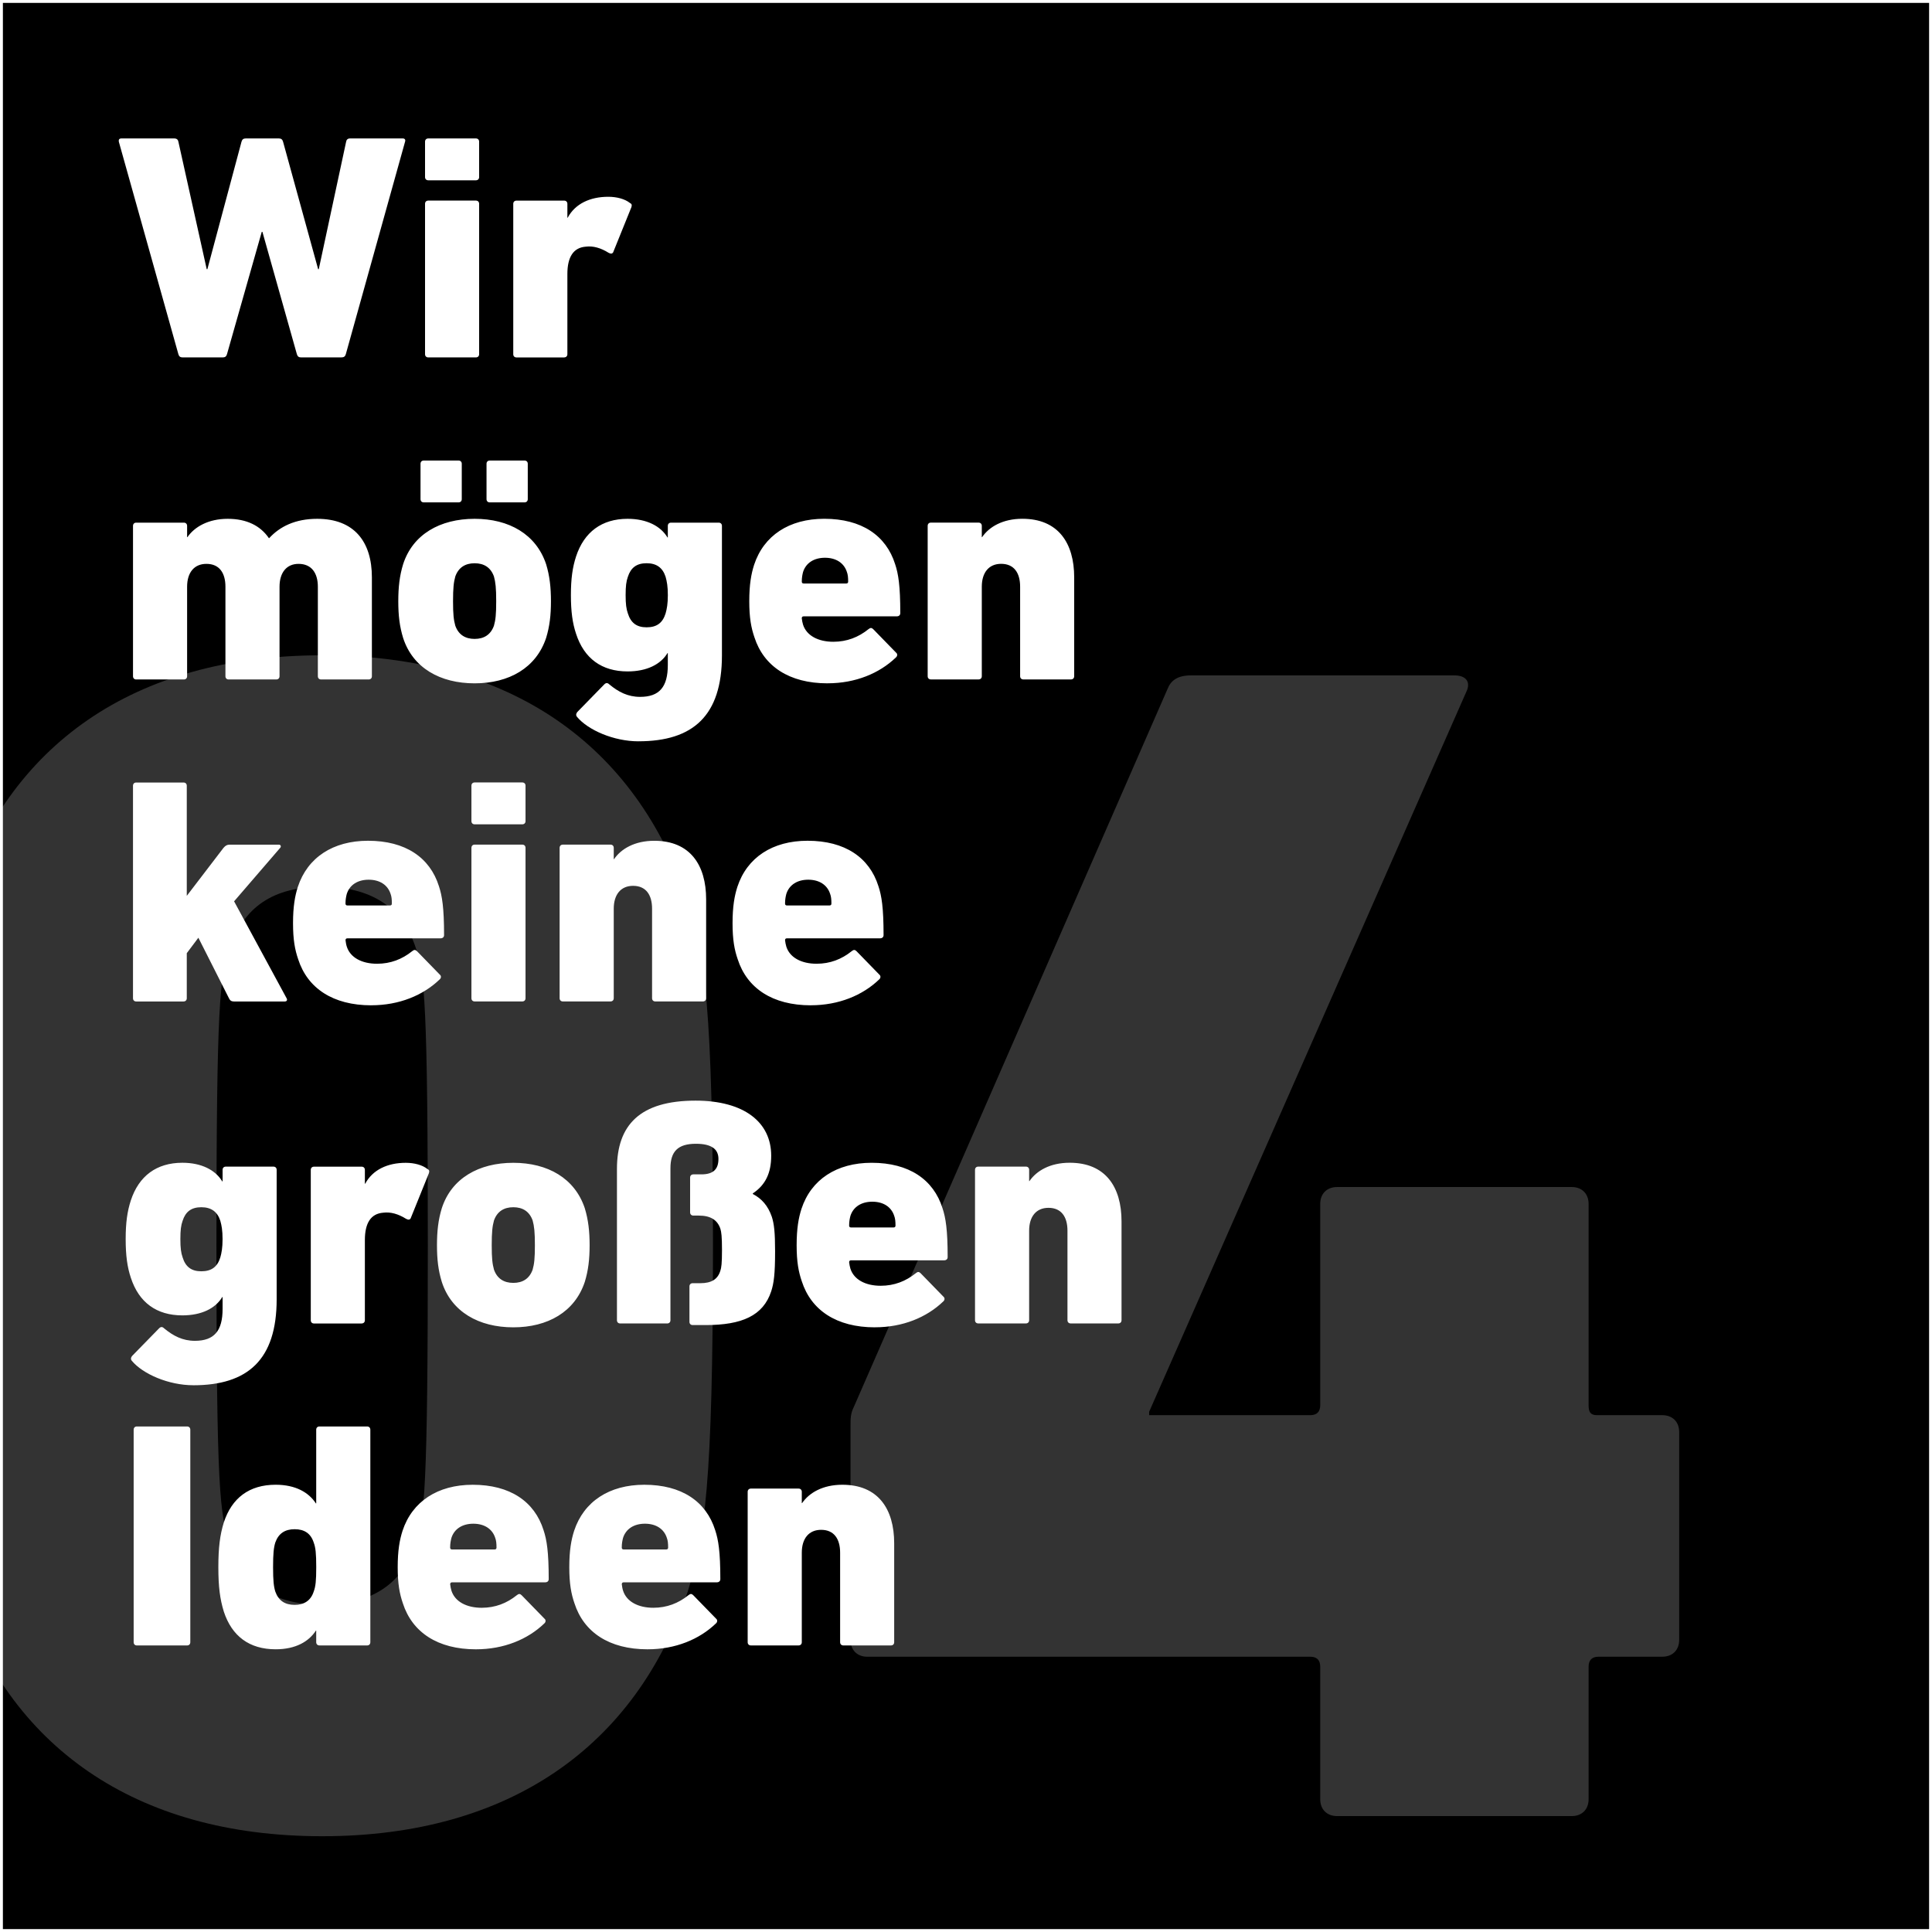
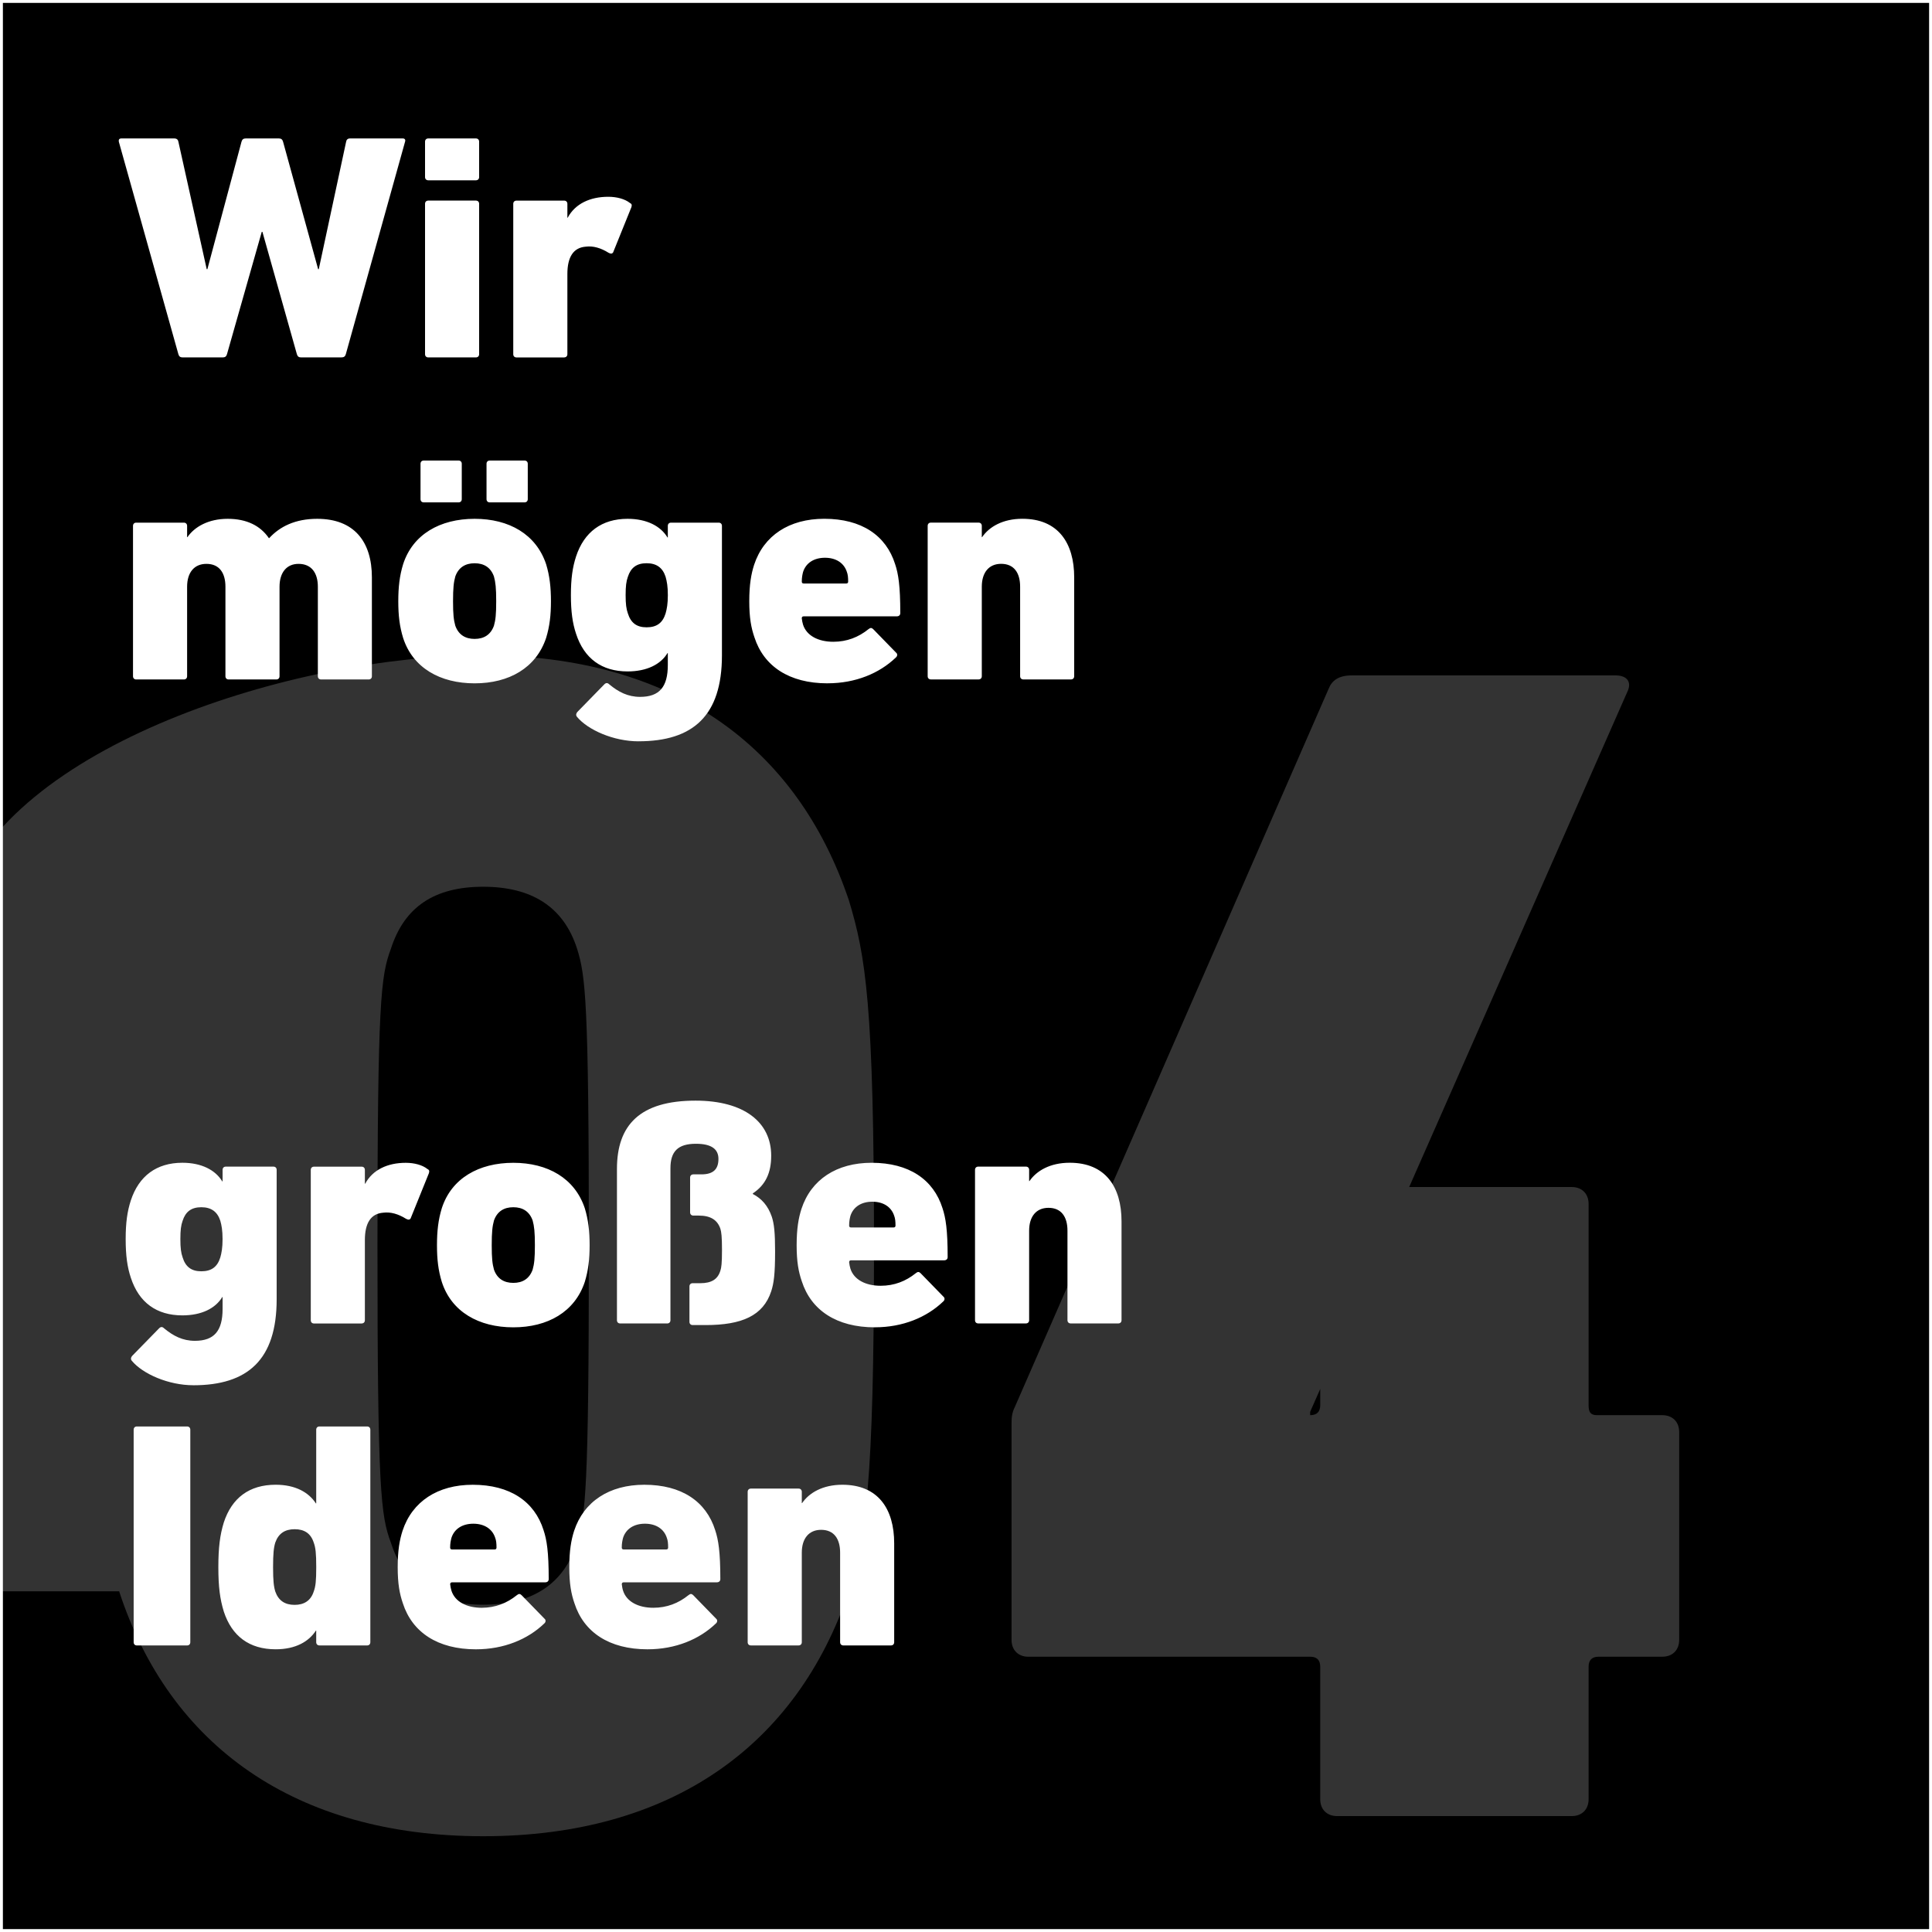
<svg xmlns="http://www.w3.org/2000/svg" id="Ebene_1" width="735" height="735" viewBox="0 0 735 735">
  <rect x="0" y="0" width="735" height="735" fill="#808080" stroke="none" />
  <defs>
    <style>.cls-1{clip-path:url(#clippath);}.cls-2,.cls-3{fill:none;}.cls-2,.cls-4,.cls-5{stroke-width:0px;}.cls-6{clip-path:url(#clippath-1);}.cls-7{clip-path:url(#clippath-2);}.cls-8{opacity:.2;}.cls-3{stroke:#fff;stroke-width:1.1px;}.cls-5{fill:#fff;}</style>
    <clipPath id="clippath">
      <rect class="cls-2" x="-26.14" y="0" width="761.14" height="735" />
    </clipPath>
    <clipPath id="clippath-1">
      <rect class="cls-2" x="-26.14" y="0" width="761.14" height="735" />
    </clipPath>
    <clipPath id="clippath-2">
      <rect class="cls-2" x="-35.14" y="242.29" width="682.97" height="457.27" />
    </clipPath>
  </defs>
  <g class="cls-1">
    <rect class="cls-4" x=".55" y=".55" width="733.9" height="733.9" />
    <g class="cls-6">
      <rect class="cls-3" x=".55" y=".55" width="733.9" height="733.9" />
      <path class="cls-5" d="m338.95,625.98c.74,0,1.23-.49,1.23-1.23v-37.61c0-13.11-6.12-22.29-19.72-22.29-7.47,0-12.62,3.06-15.31,6.98h-.12v-4.29c0-.74-.49-1.23-1.23-1.23h-18.13c-.73,0-1.23.49-1.23,1.23v57.21c0,.74.49,1.23,1.23,1.23h18.13c.73,0,1.23-.49,1.23-1.23v-34.05c0-5.39,2.69-8.7,7.35-8.7,4.9,0,7.23,3.43,7.23,8.7v34.05c0,.74.49,1.23,1.23,1.23h18.13Zm-101.67-36.51c-.49,0-.74-.24-.74-.74,0-1.59.24-2.69.49-3.67,1.1-3.43,4.16-5.39,8.33-5.39s7.23,1.96,8.33,5.39c.37.98.49,2.08.49,3.67,0,.49-.24.74-.74.74h-16.17Zm9.07,37.98c10.66,0,19.72-3.8,25.97-9.8.61-.49.73-1.35.12-1.84l-8.7-8.94c-.61-.61-1.1-.61-1.84,0-3.8,3.06-8.21,4.78-13.35,4.78-5.76,0-10.17-2.33-11.51-6.49-.25-.74-.37-1.59-.49-2.45,0-.49.24-.74.74-.74h35.4c.86,0,1.35-.49,1.35-1.23,0-10.41-.74-14.95-1.96-18.62-3.43-10.9-12.74-17.27-26.95-17.27-13.35,0-23.03,6.37-26.71,17.52-1.1,3.43-1.84,7.47-1.84,13.84s.74,10.17,1.96,13.72c3.55,11.03,13.23,17.52,27.81,17.52m-74.36-37.98c-.49,0-.74-.24-.74-.74,0-1.59.25-2.69.49-3.67,1.1-3.43,4.16-5.39,8.33-5.39s7.23,1.96,8.33,5.39c.37.98.49,2.08.49,3.67,0,.49-.24.74-.74.74h-16.17Zm9.07,37.98c10.66,0,19.72-3.8,25.97-9.8.61-.49.74-1.35.12-1.84l-8.7-8.94c-.61-.61-1.1-.61-1.84,0-3.8,3.06-8.21,4.78-13.35,4.78-5.76,0-10.17-2.33-11.51-6.49-.24-.74-.37-1.59-.49-2.45,0-.49.25-.74.74-.74h35.4c.86,0,1.35-.49,1.35-1.23,0-10.41-.74-14.95-1.96-18.62-3.43-10.9-12.74-17.27-26.95-17.27-13.35,0-23.03,6.37-26.7,17.52-1.1,3.43-1.84,7.47-1.84,13.84s.74,10.17,1.96,13.72c3.55,11.03,13.23,17.52,27.81,17.52m-68.97-16.91c-3.68,0-6.12-1.59-7.35-5.02-.61-1.96-.86-4.17-.86-9.31s.24-7.47.86-9.43c1.23-3.43,3.68-5.02,7.35-5.02s6.12,1.59,7.23,5.02c.74,1.96.98,4.16.98,9.43s-.24,7.35-.98,9.31c-1.1,3.43-3.68,5.02-7.23,5.02m27.56,15.44c.74,0,1.23-.49,1.23-1.23v-80.85c0-.74-.49-1.23-1.23-1.23h-18.13c-.74,0-1.23.49-1.23,1.23v28.05h-.12c-2.69-4.17-7.72-7.11-15.31-7.11-10.04,0-16.66,5.02-19.72,14.33-1.47,4.78-2.08,9.55-2.08,17.03s.61,12.13,2.08,16.91c3.06,9.31,9.68,14.33,19.72,14.33,7.6,0,12.62-2.94,15.31-7.11h.12v4.41c0,.74.49,1.23,1.23,1.23h18.13Zm-88.81-1.23c0,.74.49,1.23,1.22,1.23h19.11c.74,0,1.22-.49,1.22-1.23v-80.85c0-.74-.49-1.23-1.22-1.23h-19.11c-.74,0-1.22.49-1.22,1.23v80.85Z" />
      <path class="cls-5" d="m425.44,503.48c.74,0,1.23-.49,1.23-1.23v-37.61c0-13.11-6.12-22.29-19.72-22.29-7.47,0-12.62,3.06-15.31,6.98h-.12v-4.29c0-.73-.49-1.22-1.23-1.22h-18.13c-.73,0-1.23.49-1.23,1.22v57.21c0,.74.49,1.23,1.23,1.23h18.13c.74,0,1.23-.49,1.23-1.23v-34.05c0-5.39,2.7-8.7,7.35-8.7,4.9,0,7.23,3.43,7.23,8.7v34.05c0,.74.49,1.23,1.23,1.23h18.13Zm-101.67-36.51c-.49,0-.73-.24-.73-.73,0-1.59.24-2.7.49-3.68,1.1-3.43,4.17-5.39,8.33-5.39s7.23,1.96,8.33,5.39c.37.98.49,2.08.49,3.68,0,.49-.24.73-.74.73h-16.17Zm9.07,37.98c10.66,0,19.72-3.8,25.97-9.8.61-.49.73-1.35.12-1.84l-8.7-8.94c-.61-.61-1.1-.61-1.84,0-3.8,3.06-8.21,4.78-13.35,4.78-5.76,0-10.17-2.33-11.51-6.49-.24-.74-.37-1.59-.49-2.45,0-.49.24-.74.73-.74h35.4c.86,0,1.35-.49,1.35-1.22,0-10.41-.74-14.95-1.96-18.62-3.43-10.9-12.74-17.27-26.95-17.27-13.35,0-23.03,6.37-26.7,17.52-1.1,3.43-1.84,7.47-1.84,13.84s.74,10.17,1.96,13.72c3.55,11.02,13.23,17.52,27.81,17.52m-64.43-.86c13.84,0,21.93-3.55,24.99-12.86.98-3.06,1.47-6.37,1.47-15.19,0-7.23-.37-10.41-1.23-13.11-1.47-4.29-3.92-6.98-7.23-8.7v-.24c4.78-3.18,6.98-7.72,6.98-14.33,0-12.74-10.29-20.95-28.79-20.95-21.19,0-29.89,9.31-29.89,25.97v57.57c0,.74.49,1.23,1.23,1.23h17.89c.73,0,1.23-.49,1.23-1.23v-57.82c0-6.37,2.82-9.31,9.68-9.31,6,0,8.58,2.08,8.58,5.76,0,3.92-1.96,5.88-6.49,5.88h-3.06c-.74,0-1.23.49-1.23,1.22v13.23c0,.74.49,1.23,1.23,1.23h2.08c4.53,0,7.1,1.71,8.21,5.02.37,1.22.61,2.94.61,8.08s-.24,6.74-.61,7.84c-.98,3.31-3.43,4.78-7.6,4.78h-2.94c-.74,0-1.23.49-1.23,1.22v13.48c0,.74.49,1.23,1.23,1.23h4.9Zm-73.13-16.05c-3.55,0-6.12-1.59-7.35-5.02-.61-2.2-.86-4.29-.86-9.31s.25-7.23.86-9.43c1.23-3.43,3.8-5.02,7.35-5.02s6.12,1.59,7.35,5.02c.61,2.21.86,4.41.86,9.43s-.24,7.11-.86,9.31c-1.23,3.43-3.8,5.02-7.35,5.02m0,16.91c13.11,0,23.4-5.88,27.19-17.27,1.35-4.41,1.84-8.7,1.84-13.96s-.49-9.68-1.84-14.09c-3.8-11.39-14.09-17.27-27.19-17.27s-23.52,5.88-27.2,17.27c-1.35,4.41-1.84,8.7-1.84,14.09s.49,9.55,1.84,13.96c3.68,11.39,14.09,17.27,27.2,17.27m-57.7-1.47c.74,0,1.23-.49,1.23-1.23v-30.5c0-6.37,2.21-10.05,6.98-10.41,2.82-.37,5.76.49,8.7,2.33.74.37,1.23.49,1.71-.12l6.98-17.27c.24-.86.12-1.23-.61-1.59-1.84-1.47-4.9-2.33-8.21-2.33-6.98,0-12.62,2.69-15.43,7.96h-.12v-5.27c0-.73-.49-1.22-1.23-1.22h-18.13c-.74,0-1.22.49-1.22,1.22v57.21c0,.74.49,1.23,1.22,1.23h18.13Zm-61-19.85c-3.8,0-6-1.72-7.1-5.27-.61-1.71-.86-3.55-.86-6.98s.24-5.27.86-6.98c1.1-3.43,3.31-5.14,7.1-5.14s6.12,1.72,7.23,5.14c.49,1.71.86,3.68.86,6.98s-.37,5.27-.86,6.98c-1.1,3.55-3.31,5.27-7.23,5.27m-3.06,43.36c20.7,0,31.73-9.68,31.73-32.71v-49.25c0-.73-.49-1.22-1.22-1.22h-18.13c-.74,0-1.22.49-1.22,1.22v4.41h-.12c-2.57-4.29-7.84-7.1-15.19-7.1-9.8,0-16.54,5.02-19.6,14.33-1.35,4.17-1.96,8.45-1.96,14.7s.61,10.66,1.96,14.7c3.06,9.43,9.8,14.33,19.6,14.33,7.35,0,12.62-2.69,15.19-6.98h.12v4.53c0,8.33-3.19,12.13-10.53,12.13-4.65,0-8.21-1.84-11.76-4.78-.61-.61-1.22-.61-1.84,0l-10.29,10.53c-.49.61-.61,1.23-.12,1.84,4.17,5.02,13.97,9.31,23.4,9.31" />
-       <path class="cls-5" d="m299.39,344.47c-.49,0-.73-.25-.73-.74,0-1.59.24-2.7.49-3.67,1.1-3.43,4.17-5.39,8.33-5.39s7.23,1.96,8.33,5.39c.37.98.49,2.08.49,3.67,0,.49-.24.74-.73.74h-16.17Zm9.07,37.97c10.66,0,19.72-3.8,25.97-9.8.61-.49.73-1.35.12-1.84l-8.7-8.94c-.61-.61-1.1-.61-1.84,0-3.8,3.06-8.21,4.78-13.35,4.78-5.76,0-10.17-2.33-11.51-6.49-.24-.74-.37-1.59-.49-2.45,0-.49.24-.73.73-.73h35.4c.86,0,1.35-.49,1.35-1.23,0-10.41-.73-14.95-1.96-18.62-3.43-10.9-12.74-17.27-26.95-17.27-13.35,0-23.03,6.37-26.7,17.52-1.1,3.43-1.84,7.47-1.84,13.84s.73,10.17,1.96,13.72c3.55,11.03,13.23,17.52,27.81,17.52m-41.04-1.47c.73,0,1.22-.49,1.22-1.22v-37.61c0-13.11-6.12-22.29-19.72-22.29-7.47,0-12.62,3.06-15.31,6.98h-.12v-4.29c0-.74-.49-1.23-1.23-1.23h-18.13c-.74,0-1.23.49-1.23,1.23v57.21c0,.73.49,1.22,1.23,1.22h18.13c.74,0,1.23-.49,1.23-1.22v-34.06c0-5.39,2.7-8.7,7.35-8.7,4.9,0,7.23,3.43,7.23,8.7v34.06c0,.73.49,1.22,1.23,1.22h18.13Zm-68.72,0c.74,0,1.23-.49,1.23-1.22v-57.21c0-.74-.49-1.23-1.23-1.23h-18.13c-.74,0-1.22.49-1.22,1.23v57.21c0,.73.49,1.22,1.22,1.22h18.13Zm0-67.38c.74,0,1.23-.49,1.23-1.22v-13.48c0-.74-.49-1.23-1.23-1.23h-18.13c-.74,0-1.22.49-1.22,1.23v13.48c0,.73.49,1.22,1.22,1.22h18.13Zm-66.52,30.87c-.49,0-.74-.25-.74-.74,0-1.59.24-2.7.49-3.67,1.1-3.43,4.16-5.39,8.33-5.39s7.23,1.96,8.33,5.39c.37.98.49,2.08.49,3.67,0,.49-.24.74-.74.74h-16.17Zm9.07,37.97c10.66,0,19.72-3.8,25.97-9.8.61-.49.74-1.35.12-1.84l-8.7-8.94c-.61-.61-1.1-.61-1.84,0-3.8,3.06-8.21,4.78-13.35,4.78-5.76,0-10.17-2.33-11.51-6.49-.25-.74-.37-1.59-.49-2.45,0-.49.24-.73.74-.73h35.4c.86,0,1.35-.49,1.35-1.23,0-10.41-.74-14.95-1.96-18.62-3.43-10.9-12.74-17.27-26.95-17.27-13.35,0-23.03,6.37-26.71,17.52-1.1,3.43-1.84,7.47-1.84,13.84s.74,10.17,1.96,13.72c3.55,11.03,13.23,17.52,27.81,17.52m-32.83-1.47c.73,0,.98-.61.61-1.22l-19.97-36.87,17.52-20.33c.49-.49.24-1.23-.49-1.23h-18.74c-.98,0-1.59.37-2.33,1.23l-13.96,18.25v-41.89c0-.74-.49-1.23-1.23-1.23h-18.01c-.74,0-1.22.49-1.22,1.23v80.85c0,.73.49,1.22,1.22,1.22h18.01c.74,0,1.23-.49,1.23-1.22v-17.15l4.41-5.88,11.64,23.03c.37.86.98,1.22,1.84,1.22h19.48Z" />
      <path class="cls-5" d="m407.43,258.48c.74,0,1.23-.49,1.23-1.22v-37.61c0-13.11-6.12-22.29-19.72-22.29-7.47,0-12.62,3.06-15.31,6.98h-.12v-4.29c0-.74-.49-1.23-1.23-1.23h-18.13c-.74,0-1.23.49-1.23,1.23v57.21c0,.73.49,1.22,1.23,1.22h18.13c.74,0,1.23-.49,1.23-1.22v-34.06c0-5.39,2.7-8.7,7.35-8.7,4.9,0,7.23,3.43,7.23,8.7v34.06c0,.73.49,1.22,1.23,1.22h18.13Zm-101.67-36.5c-.49,0-.73-.24-.73-.73,0-1.59.24-2.7.49-3.67,1.1-3.43,4.17-5.39,8.33-5.39s7.23,1.96,8.33,5.39c.37.98.49,2.08.49,3.67,0,.49-.24.73-.73.73h-16.17Zm9.07,37.97c10.66,0,19.72-3.8,25.97-9.8.61-.49.74-1.35.12-1.84l-8.7-8.94c-.61-.61-1.1-.61-1.84,0-3.8,3.06-8.21,4.78-13.35,4.78-5.76,0-10.17-2.33-11.52-6.49-.24-.74-.37-1.59-.49-2.45,0-.49.24-.73.73-.73h35.4c.86,0,1.35-.49,1.35-1.23,0-10.41-.73-14.94-1.96-18.62-3.43-10.9-12.74-17.27-26.95-17.27-13.35,0-23.03,6.37-26.7,17.52-1.1,3.43-1.84,7.47-1.84,13.84s.74,10.17,1.96,13.72c3.55,11.02,13.23,17.52,27.81,17.52m-68.84-21.31c-3.8,0-6-1.72-7.11-5.27-.61-1.71-.86-3.55-.86-6.98s.24-5.27.86-6.98c1.1-3.43,3.31-5.15,7.11-5.15s6.12,1.72,7.23,5.15c.49,1.72.86,3.67.86,6.98s-.37,5.27-.86,6.98c-1.1,3.55-3.31,5.27-7.23,5.27m-3.06,43.36c20.7,0,31.73-9.68,31.73-32.71v-49.24c0-.74-.49-1.23-1.23-1.23h-18.13c-.74,0-1.23.49-1.23,1.23v4.41h-.12c-2.57-4.29-7.84-7.1-15.19-7.1-9.8,0-16.54,5.02-19.6,14.33-1.35,4.16-1.96,8.45-1.96,14.7s.61,10.66,1.96,14.7c3.06,9.43,9.8,14.33,19.6,14.33,7.35,0,12.62-2.7,15.19-6.98h.12v4.53c0,8.33-3.18,12.13-10.54,12.13-4.65,0-8.21-1.84-11.76-4.78-.61-.61-1.22-.61-1.84,0l-10.29,10.54c-.49.61-.61,1.23-.12,1.84,4.17,5.02,13.97,9.31,23.4,9.31m-62.35-38.96c-3.55,0-6.12-1.59-7.35-5.02-.61-2.21-.86-4.29-.86-9.31s.25-7.23.86-9.43c1.23-3.43,3.8-5.02,7.35-5.02s6.12,1.59,7.35,5.02c.61,2.21.86,4.41.86,9.43s-.24,7.1-.86,9.31c-1.23,3.43-3.8,5.02-7.35,5.02m0,16.9c13.11,0,23.4-5.88,27.2-17.27,1.35-4.41,1.84-8.7,1.84-13.96s-.49-9.68-1.84-14.09c-3.8-11.39-14.09-17.27-27.2-17.27s-23.52,5.88-27.2,17.27c-1.35,4.41-1.84,8.7-1.84,14.09s.49,9.55,1.84,13.96c3.68,11.39,14.09,17.27,27.2,17.27m-6.12-68.84c.74,0,1.23-.49,1.23-1.22v-13.48c0-.73-.49-1.22-1.23-1.22h-13.23c-.74,0-1.23.49-1.23,1.22v13.48c0,.73.49,1.22,1.23,1.22h13.23Zm25.11,0c.74,0,1.23-.49,1.23-1.22v-13.48c0-.73-.49-1.22-1.23-1.22h-13.23c-.74,0-1.23.49-1.23,1.22v13.48c0,.73.49,1.22,1.23,1.22h13.23Zm-59.29,67.37c.73,0,1.22-.49,1.22-1.22v-37.61c0-13.6-6.74-22.29-20.82-22.29-8.33,0-14.21,2.94-18.25,7.35h-.12c-3.18-4.65-8.33-7.35-15.68-7.35s-12.62,3.06-15.31,6.98h-.12v-4.29c0-.74-.49-1.23-1.23-1.23h-18.13c-.74,0-1.22.49-1.22,1.23v57.21c0,.73.49,1.22,1.22,1.22h18.13c.74,0,1.23-.49,1.23-1.22v-34.06c0-5.39,2.69-8.7,7.35-8.7,4.9,0,7.23,3.43,7.23,8.7v34.06c0,.73.49,1.22,1.22,1.22h18.13c.74,0,1.23-.49,1.23-1.22v-34.06c0-5.39,2.69-8.7,7.23-8.7,4.9,0,7.35,3.43,7.35,8.7v34.06c0,.73.49,1.22,1.23,1.22h18.13Z" />
      <path class="cls-5" d="m214.62,135.97c.74,0,1.23-.49,1.23-1.22v-30.5c0-6.37,2.21-10.04,6.98-10.41,2.82-.37,5.76.49,8.7,2.33.73.37,1.23.49,1.71-.12l6.98-17.27c.24-.86.12-1.22-.61-1.59-1.84-1.47-4.9-2.33-8.21-2.33-6.98,0-12.62,2.7-15.43,7.96h-.12v-5.27c0-.74-.49-1.23-1.23-1.23h-18.13c-.74,0-1.23.49-1.23,1.23v57.21c0,.73.49,1.22,1.23,1.22h18.13Zm-33.56,0c.73,0,1.22-.49,1.22-1.22v-57.21c0-.74-.49-1.23-1.22-1.23h-18.13c-.74,0-1.23.49-1.23,1.23v57.21c0,.73.49,1.22,1.23,1.22h18.13Zm0-67.38c.73,0,1.22-.49,1.22-1.22v-13.47c0-.74-.49-1.23-1.22-1.23h-18.13c-.74,0-1.23.49-1.23,1.23v13.47c0,.73.49,1.22,1.23,1.22h18.13Zm-51.21,67.38c.98,0,1.47-.37,1.71-1.22l22.54-80.85c.25-.74-.12-1.23-.86-1.23h-20.09c-.86,0-1.35.49-1.47,1.23l-10.41,48.51h-.24l-13.35-48.51c-.24-.86-.74-1.23-1.59-1.23h-12.62c-.86,0-1.35.37-1.59,1.23l-12.99,48.51h-.25l-10.78-48.51c-.12-.74-.61-1.23-1.59-1.23h-20.09c-.86,0-1.1.49-.98,1.23l22.66,80.85c.24.86.74,1.22,1.59,1.22h15.31c.86,0,1.35-.37,1.59-1.22l13.23-46.55h.25l13.11,46.55c.25.86.74,1.22,1.59,1.22h15.31Z" />
      <g class="cls-8">
        <g class="cls-7">
-           <path class="cls-5" d="m329.95,630.27h168.48c2.55,0,3.83,1.28,3.83,3.83v50.42c0,3.83,2.55,6.38,6.38,6.38h89.34c3.83,0,6.38-2.55,6.38-6.38v-50.42c0-2.55,1.28-3.83,3.83-3.83h24.25c3.83,0,6.38-2.55,6.38-6.38v-79.13c0-3.83-2.55-6.38-6.38-6.38h-24.89c-2.55,0-3.19-1.28-3.19-3.83v-76.58c0-3.83-2.55-6.38-6.38-6.38h-89.34c-3.83,0-6.38,2.55-6.38,6.38v76.58c0,2.55-1.28,3.83-3.83,3.83h-61.26v-1.28l120.61-273.78c1.91-3.83,0-6.38-4.47-6.38h-100.19c-5.11,0-7.66,1.91-8.93,5.11l-119.34,273.14c-1.28,2.55-1.28,4.47-1.28,7.02v81.69c0,3.83,2.55,6.38,6.38,6.38m-242.5-43.4c-3.83-10.21-5.11-19.78-5.11-112.96s1.28-102.75,5.11-112.96c5.1-15.95,16.59-23.61,35.1-23.61s30.63,7.66,35.74,23.61c3.19,10.21,4.47,19.78,4.47,112.96s-1.28,102.74-4.47,112.96c-5.11,15.95-17.23,23.61-35.74,23.61s-29.99-7.66-35.1-23.61m-103.38,18.51c19.15,58.71,67.01,93.17,138.48,93.17s119.34-34.46,139.12-93.17c6.38-21.06,9.57-39.57,9.57-131.46s-3.19-110.4-9.57-131.46c-19.78-58.71-67.01-93.17-139.12-93.17S3.21,283.75-15.93,342.46c-7.02,21.06-10.21,39.57-10.21,131.46s3.19,110.4,10.21,131.46" />
+           <path class="cls-5" d="m329.95,630.27h168.48c2.55,0,3.83,1.28,3.83,3.83v50.42c0,3.83,2.55,6.38,6.38,6.38h89.34c3.83,0,6.38-2.55,6.38-6.38v-50.42c0-2.55,1.28-3.83,3.83-3.83h24.25c3.83,0,6.38-2.55,6.38-6.38v-79.13c0-3.83-2.55-6.38-6.38-6.38h-24.89c-2.55,0-3.19-1.28-3.19-3.83v-76.58c0-3.83-2.55-6.38-6.38-6.38h-89.34c-3.83,0-6.38,2.55-6.38,6.38v76.58c0,2.55-1.28,3.83-3.83,3.83v-1.28l120.61-273.78c1.91-3.83,0-6.38-4.47-6.38h-100.19c-5.11,0-7.66,1.91-8.93,5.11l-119.34,273.14c-1.28,2.55-1.28,4.47-1.28,7.02v81.69c0,3.83,2.55,6.38,6.38,6.38m-242.5-43.4c-3.83-10.21-5.11-19.78-5.11-112.96s1.28-102.75,5.11-112.96c5.1-15.95,16.59-23.61,35.1-23.61s30.63,7.66,35.74,23.61c3.19,10.21,4.47,19.78,4.47,112.96s-1.28,102.74-4.47,112.96c-5.11,15.95-17.23,23.61-35.74,23.61s-29.99-7.66-35.1-23.61m-103.38,18.51c19.15,58.71,67.01,93.17,138.48,93.17s119.34-34.46,139.12-93.17c6.38-21.06,9.57-39.57,9.57-131.46s-3.19-110.4-9.57-131.46c-19.78-58.71-67.01-93.17-139.12-93.17S3.21,283.75-15.93,342.46c-7.02,21.06-10.21,39.57-10.21,131.46s3.19,110.4,10.21,131.46" />
        </g>
      </g>
    </g>
  </g>
</svg>